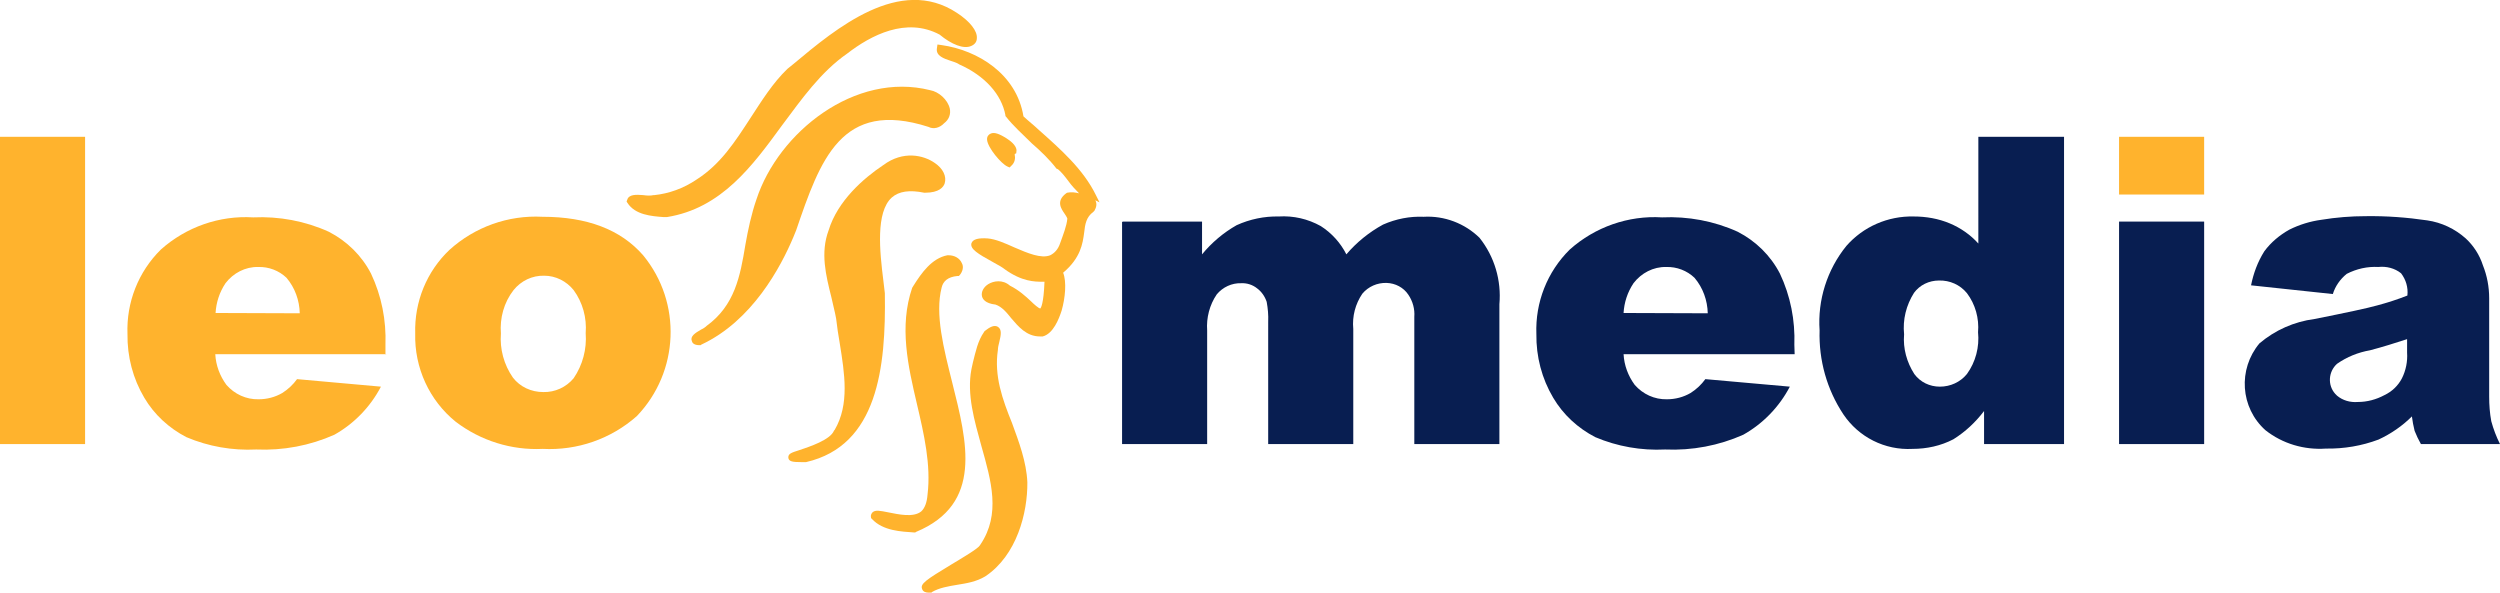
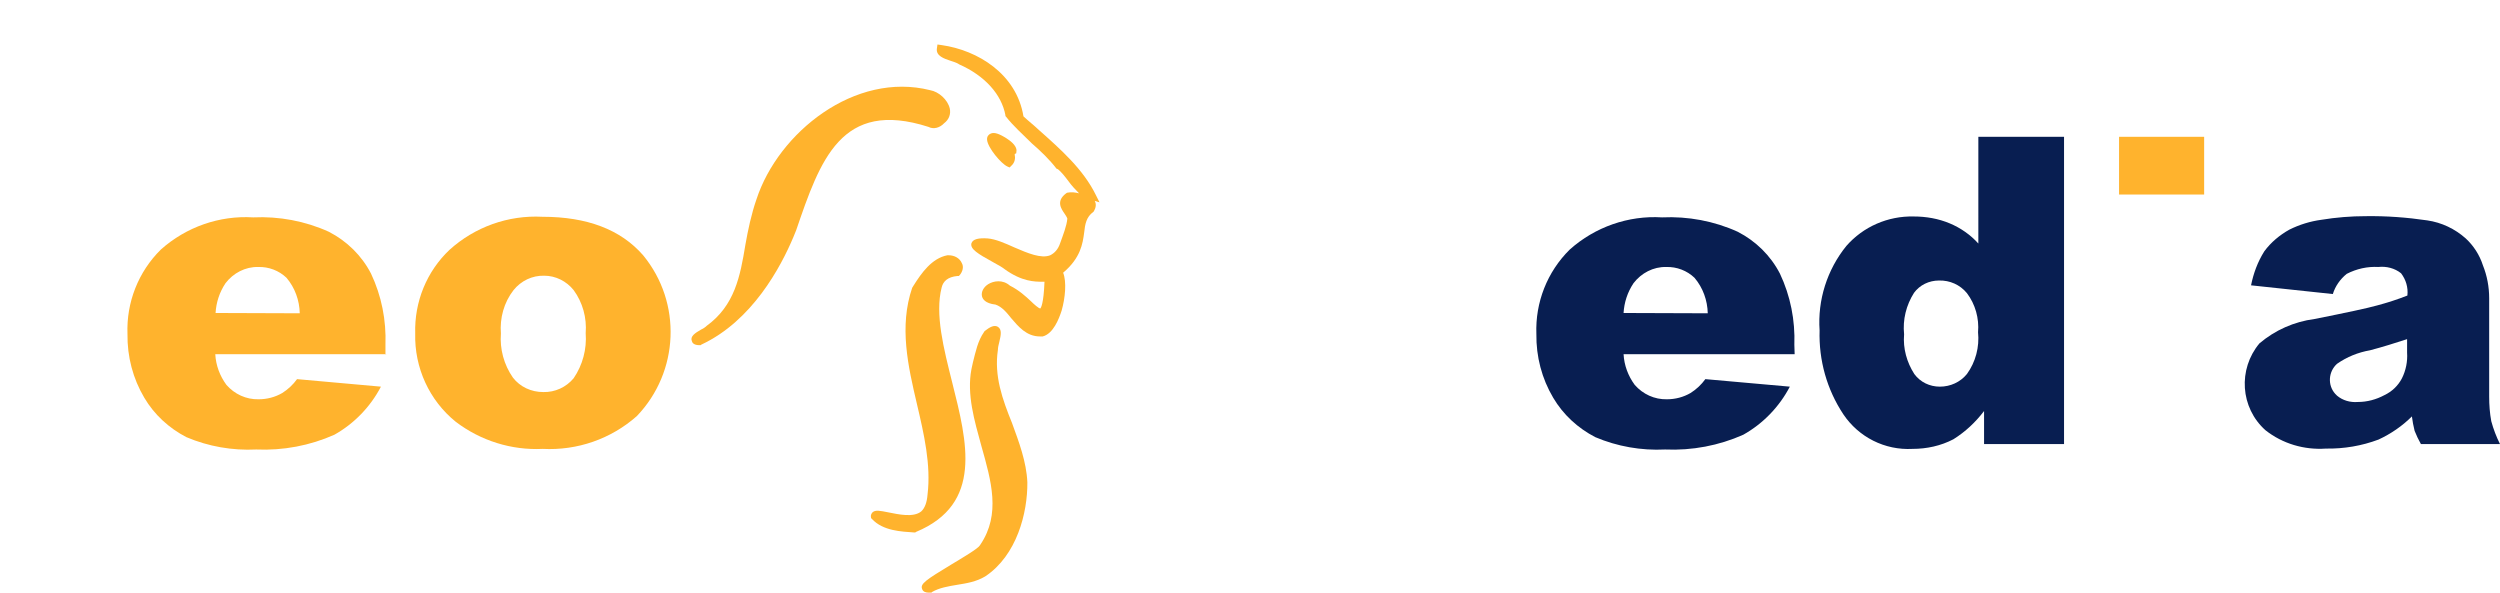
<svg xmlns="http://www.w3.org/2000/svg" version="1.1" id="Ebene_1" x="0px" y="0px" viewBox="0 0 831.5 197.2" style="enable-background:new 0 0 831.5 197.2;" xml:space="preserve">
  <style type="text/css">
	.st0{fill:#FFB32D;}
	.st1{fill:#081E51;}
</style>
-   <path id="Pfad_3" class="st0" d="M0,45.5h28.3v102.2H0V45.5z" />
  <path id="Pfad_4" class="st0" d="M128.6,117.8h-57c0.2,3.7,1.5,7.2,3.7,10.2c2.7,3.1,6.6,4.9,10.7,4.8c2.8,0,5.5-0.7,7.9-2.1  c1.9-1.2,3.6-2.8,4.9-4.6l27.9,2.5c-3.5,6.7-8.9,12.3-15.5,16c-8.1,3.6-17,5.3-26,4.9c-7.9,0.4-15.9-1-23.2-4.1  c-5.8-3-10.7-7.5-14-13.1c-3.8-6.4-5.7-13.7-5.6-21.2C42,100.6,46,90.4,53.5,83c8.4-7.5,19.5-11.4,30.7-10.7  c8.6-0.4,17.3,1.2,25.2,4.8c6,3.1,10.9,7.9,14,13.9c3.5,7.4,5.1,15.5,4.8,23.7v3.2L128.6,117.8z M99.7,104.2  c-0.1-4.3-1.6-8.5-4.4-11.8c-2.5-2.4-5.9-3.7-9.4-3.6c-4.3-0.1-8.3,2-10.9,5.4c-2,3-3.1,6.4-3.3,9.9L99.7,104.2z" />
  <path id="Pfad_5" class="st0" d="M138.1,110.9c-0.3-10.5,3.8-20.6,11.4-27.8c8.4-7.6,19.5-11.6,30.9-11c14.8,0,26,4.2,33.5,12.8  c13,15.8,12,38.8-2.1,53.5c-8.6,7.6-19.8,11.5-31.3,10.9c-10.4,0.5-20.6-2.7-28.9-9C142.8,133.2,137.8,122.3,138.1,110.9z   M166.6,110.9c-0.4,5.2,1,10.4,4,14.7c2.4,3.1,6.1,4.8,10.1,4.8c3.9,0.1,7.6-1.6,10.1-4.6c3-4.4,4.4-9.7,4-15c0.4-5.1-1-10.2-4-14.3  c-2.4-3-6-4.8-9.8-4.8c-4-0.1-7.7,1.7-10.2,4.8C167.6,100.6,166.2,105.8,166.6,110.9z" />
-   <path id="Pfad_6" class="st1" d="M373.4,73.7h26.4v10.9c3.2-3.9,7.1-7.2,11.5-9.7c4.4-2,9.2-3,14-2.9c4.9-0.3,9.7,0.8,14,3.2  c3.6,2.3,6.6,5.6,8.5,9.4c3.4-4,7.6-7.4,12.2-9.9c4.3-1.9,8.9-2.8,13.5-2.6c6.9-0.4,13.7,2.2,18.6,7c5,6.3,7.3,14.2,6.6,22.1v46.5  h-28.3v-42.3c0.2-2.6-0.5-5.2-2-7.4c-1.6-2.4-4.3-3.8-7.2-3.9c-3.1-0.1-6.1,1.2-8.1,3.6c-2.3,3.4-3.4,7.5-3,11.7v38.3h-28.3V107  c0.1-2.2-0.1-4.4-0.5-6.6c-0.6-1.8-1.7-3.4-3.2-4.5c-1.5-1.2-3.4-1.8-5.3-1.7c-3.1-0.1-6.1,1.3-8.1,3.7c-2.4,3.5-3.5,7.8-3.2,12  v37.8h-28.3V73.8h0.2V73.7z" />
  <path id="Pfad_7" class="st1" d="M596.9,117.8H540c0.2,3.7,1.5,7.2,3.7,10.2c2.7,3.1,6.6,4.9,10.7,4.8c2.8,0,5.5-0.7,7.9-2.1  c1.9-1.2,3.6-2.8,4.9-4.6l28.1,2.5c-3.5,6.7-8.9,12.3-15.5,16c-8.1,3.6-17,5.3-26,4.9c-7.9,0.4-15.9-1-23.2-4.1  c-5.8-3-10.7-7.5-14-13.1c-3.8-6.4-5.7-13.7-5.6-21.2c-0.4-10.5,3.6-20.7,11.1-28.1c8.4-7.5,19.5-11.4,30.7-10.7  c8.6-0.4,17.3,1.2,25.2,4.8c6,3.1,10.9,7.9,14,13.9c3.5,7.4,5.1,15.5,4.8,23.7L596.9,117.8z M568,104.2c-0.1-4.3-1.6-8.5-4.4-11.8  c-2.5-2.4-5.9-3.7-9.4-3.6c-4.3-0.1-8.3,2-10.9,5.4c-2,3-3.1,6.4-3.3,9.9L568,104.2z" />
  <path id="Pfad_8" class="st1" d="M686.5,45.5v102.2h-26.6v-11c-2.8,3.7-6.2,6.9-10.2,9.4c-4.2,2.2-8.9,3.2-13.6,3.2  c-9.2,0.5-17.9-3.9-23-11.5c-5.5-8.3-8.2-18-7.9-27.9c-0.7-10.1,2.5-20.2,8.9-28.1c5.6-6.4,13.8-10,22.4-9.8c4.1,0,8.2,0.7,12,2.3  c3.6,1.5,6.9,3.8,9.5,6.7V45.5L686.5,45.5L686.5,45.5z M657.9,110.5c0.4-4.6-0.9-9.3-3.7-13c-2.3-2.8-5.7-4.3-9.3-4.2  c-3.3,0-6.4,1.5-8.3,4.1c-2.6,4.1-3.8,8.9-3.3,13.8c-0.4,4.7,0.9,9.3,3.4,13.2c2,2.7,5.1,4.2,8.5,4.2c3.5,0,6.8-1.5,9-4.2  C657.1,120.4,658.4,115.4,657.9,110.5z" />
  <rect id="Rechteck_3" x="704.8" y="45.5" class="st0" width="28.3" height="19.2" />
-   <rect id="Rechteck_4" x="704.8" y="73.7" class="st1" width="28.3" height="74" />
  <path id="Pfad_9" class="st1" d="M775.9,97.8l-27.2-2.9c0.8-4,2.2-7.8,4.4-11.3c2.2-3,5.1-5.4,8.3-7.2c3.4-1.7,7-2.8,10.7-3.3  c4.9-0.8,9.8-1.2,14.7-1.2c6.9-0.1,13.7,0.4,20.5,1.4c4.8,0.7,9.2,2.8,12.8,6c2.6,2.4,4.6,5.5,5.7,8.9c1.4,3.5,2.1,7.2,2.1,11v32.7  c0,2.8,0.2,5.5,0.7,8.2c0.7,2.6,1.7,5.2,2.9,7.6h-26.3c-0.8-1.4-1.5-2.9-2.1-4.4c-0.4-1.6-0.7-3.2-0.9-4.8c-3.2,3.2-7,5.8-11.1,7.7  c-5.6,2.1-11.5,3.1-17.5,3c-7.2,0.5-14.4-1.6-20.1-6.1c-8.4-7.5-9.2-20.3-2-28.9c5.2-4.4,11.5-7.2,18.3-8.1  c10.6-2.1,17.6-3.6,20.8-4.5c3.4-0.9,6.8-2,10.1-3.3c0.3-2.7-0.5-5.3-2.1-7.4c-2.1-1.7-4.9-2.4-7.6-2.1c-3.6-0.2-7.2,0.6-10.5,2.3  C778.3,92.9,776.7,95.2,775.9,97.8z M800.6,112.8c-4,1.3-8.1,2.6-12.3,3.7c-4,0.7-7.7,2.2-11,4.5c-2.9,2.6-3.2,7.1-0.6,10  c0.2,0.2,0.4,0.4,0.6,0.6c1.9,1.6,4.4,2.3,6.9,2.1c3.1,0,6.1-0.8,8.9-2.3c2.5-1.2,4.5-3.1,5.8-5.6c1.3-2.6,1.9-5.6,1.7-8.5  L800.6,112.8L800.6,112.8z" />
  <g>
    <path class="st0" d="M338.1,49.9c-0.2-1.7-2.1-3.1-3.5-4l-0.5-0.3c-2.4-1.4-3.8-1.7-4.9-1c-0.3,0.2-1,0.7-0.9,1.9   c0.2,2.6,4.7,8,6.8,8.9l0.7,0.3l0.5-0.5c1.4-1.2,1.4-2.8,1.2-3.7c0-0.2,0-0.2,0-0.3l0.5-0.2L338.1,49.9z" />
    <path class="st0" d="M264.8,76.6c8-23.4,15-43.7,44-34.4c1.7,0.9,3.8,0.3,5.2-1.2c1.6-1.2,2.3-3,1.9-4.9c-0.7-3-3.7-5.6-6.5-6.1   c-25-6.3-50.5,14-57.8,36.3c-1.7,4.9-2.8,10.1-3.7,15.2c-1.7,10.3-3.5,20.1-12.9,26.9l-0.2,0.2c-0.2,0.2-0.9,0.7-1.6,1   c-2.1,1.2-3.7,2.3-3.1,3.8c0.3,1.4,2.1,1.4,2.6,1.4h0.3l0.3-0.2c16.9-7.9,26.4-25.8,30.6-35.8L264.8,76.6z" />
-     <path class="st0" d="M260.1,41.7c6.5-8.7,12.9-17.8,21.7-23.9c7.9-6.1,19.6-12.2,30.7-6.3c4,3.3,8,4.9,10.5,3.8   c1.2-0.5,1.9-1.4,1.9-2.6c0.2-2.4-2.3-5.6-6.6-8.4c-19-12.6-40.3,5.2-54.3,16.9l-2.1,1.7c-4.9,4.7-8.6,10.7-12.2,16.2   c-5.2,8-10,15.5-18,20.6c-4.4,3-9.3,4.7-14.1,5.2h-0.3c-0.7,0.2-2.1,0.2-3.3,0c-2.4-0.2-4.9-0.3-5.4,1.6l-0.2,0.5l0.3,0.5   c2.6,4,8,4.4,12,4.7h0.9h0.2C240,69.3,250.3,55.1,260.1,41.7z" />
-     <path class="st0" d="M294.3,97.5c-0.2-1.4-0.3-2.8-0.5-4.2c-1.2-9.6-2.6-22.7,2.8-27.6c2.4-2.1,5.9-2.6,10.8-1.6h0.3   c4.7,0,6.1-1.9,6.5-3.1c0.7-2.3-0.5-4.9-3.3-6.8c-3.7-2.6-10.5-4.2-17.1,0.7c-6.6,4.4-15.2,11.9-18.2,21.7   c-2.8,7.5-0.9,15,0.9,22.2c0.5,2.4,1.2,4.9,1.6,7.2c0.3,2.6,0.7,5.4,1.2,8.2c1.6,10,3.3,20.3-1.7,28.8l-0.2,0.2   c-1.2,3.1-8.2,5.4-11.5,6.5c-2.8,0.9-3.8,1.2-3.7,2.6c0.2,1.2,1.4,1.4,4.2,1.4c0.5,0,0.9,0,1.4,0h0.3   C291.9,148.2,294.7,122.3,294.3,97.5z" />
-     <path class="st0" d="M365.7,67.3l-1.2-2.4c-4.2-8.6-11.7-15.2-19-21.7c-1.7-1.6-3.5-3-5.1-4.5c-2.3-14.1-15.2-22-27.2-23.7   l-1.4-0.2l-0.2,1.4c-0.3,2.4,2.4,3.3,4.5,4c1,0.3,2.1,0.7,2.6,1l0.3,0.2c8.6,3.8,14.1,10,15.4,16.9v0.3l0.2,0.2   c2.4,3.1,5.6,5.9,8.6,8.9c3,2.6,5.9,5.4,8.2,8.4l0.5,0.2c1.2,1,2.3,2.4,3.5,4c1,1.4,2.3,2.8,3.5,4c-1.2-0.3-2.6-0.5-4-0.2l-0.3,0.2   c-3.5,2.6-1.6,5.2-0.5,6.8c0.3,0.5,0.7,1,0.9,1.6c-0.2,2.4-1.4,5.4-2.4,8.2c-0.7,2.1-1.9,3.3-3.3,4c-3,1.2-7.5-0.7-11.9-2.6   c-3.1-1.4-6.3-2.8-8.9-3c-3-0.2-4.9,0.2-5.4,1.6c-0.5,1.9,2.1,3.5,7.2,6.3c1.6,0.9,3.1,1.7,3.8,2.3c5.8,4.2,10.1,4.2,12.6,4.2   c0.2,0,0.5,0,0.7,0l0,0c-0.3,7.5-1.2,8.7-1.4,8.9c-0.5,0-2.1-1.4-3.1-2.4c-1.7-1.6-4-3.7-7-5.2c-2.4-2.1-5.4-1.6-7.2-0.5   c-1.6,1-2.4,2.6-2.1,4c0.2,0.9,1,2.4,4.5,2.8c2.1,0.7,3.7,2.6,5.2,4.5c2.4,2.8,5.1,6.1,9.6,6.1c0.2,0,0.5,0,0.7,0h0.2   c3.5-0.9,5.4-5.8,6.3-8.6c1.2-4.2,1.7-9.6,0.5-12.6c5.8-4.9,6.5-9.6,7-13.4c0.3-2.8,0.7-5.1,3-6.8l0.2-0.2l0.2-0.2   c0.7-1.2,0.9-2.4,0.3-3.5L365.7,67.3z" />
+     <path class="st0" d="M365.7,67.3l-1.2-2.4c-4.2-8.6-11.7-15.2-19-21.7c-1.7-1.6-3.5-3-5.1-4.5c-2.3-14.1-15.2-22-27.2-23.7   l-1.4-0.2l-0.2,1.4c-0.3,2.4,2.4,3.3,4.5,4c1,0.3,2.1,0.7,2.6,1l0.3,0.2c8.6,3.8,14.1,10,15.4,16.9v0.3l0.2,0.2   c2.4,3.1,5.6,5.9,8.6,8.9c3,2.6,5.9,5.4,8.2,8.4l0.5,0.2c1.2,1,2.3,2.4,3.5,4c1,1.4,2.3,2.8,3.5,4c-1.2-0.3-2.6-0.5-4-0.2l-0.3,0.2   c-3.5,2.6-1.6,5.2-0.5,6.8c0.3,0.5,0.7,1,0.9,1.6c-0.2,2.4-1.4,5.4-2.4,8.2c-0.7,2.1-1.9,3.3-3.3,4c-3,1.2-7.5-0.7-11.9-2.6   c-3.1-1.4-6.3-2.8-8.9-3c-3-0.2-4.9,0.2-5.4,1.6c-0.5,1.9,2.1,3.5,7.2,6.3c1.6,0.9,3.1,1.7,3.8,2.3c5.8,4.2,10.1,4.2,12.6,4.2   c0.2,0,0.5,0,0.7,0l0,0c-0.3,7.5-1.2,8.7-1.4,8.9c-0.5,0-2.1-1.4-3.1-2.4c-1.7-1.6-4-3.7-7-5.2c-2.4-2.1-5.4-1.6-7.2-0.5   c-1.6,1-2.4,2.6-2.1,4c0.2,0.9,1,2.4,4.5,2.8c2.1,0.7,3.7,2.6,5.2,4.5c2.4,2.8,5.1,6.1,9.6,6.1c0.2,0,0.5,0,0.7,0h0.2   c3.5-0.9,5.4-5.8,6.3-8.6c1.2-4.2,1.7-9.6,0.5-12.6c5.8-4.9,6.5-9.6,7-13.4c0.3-2.8,0.7-5.1,3-6.8l0.2-0.2   c0.7-1.2,0.9-2.4,0.3-3.5L365.7,67.3z" />
    <path class="st0" d="M316.7,127.2c-2.8-11.2-5.8-22.7-3.5-31.6c0.5-2.1,2.1-3.5,5.2-3.8h0.5l0.3-0.3c1-1.2,1.4-2.8,0.7-4   c-0.7-1.6-2.4-2.6-4.4-2.6h-0.2h-0.2c-5.2,1-8.6,5.9-11.2,10l-0.3,0.5l-0.2,0.3c-4.4,12.9-1.4,26,1.6,38.8c2.3,9.8,4.7,20.1,3.5,30   c-0.2,2.6-0.9,4.5-2.1,5.6c-2.6,2.1-7.5,1-11,0.3c-2.6-0.5-4.2-0.9-5.2,0c-0.3,0.3-0.7,1-0.5,1.6v0.3l0.3,0.3   c3.7,4,9.8,4.2,14.1,4.5h0.3l0.3-0.2C327,167.6,321.7,147.1,316.7,127.2z" />
    <path class="st0" d="M331.9,116.4c0-0.7,0.2-1.7,0.5-2.8c0.5-2.1,0.9-4-0.5-4.9c-1.2-0.7-2.6,0-4.4,1.4l-0.2,0.3   c-2.1,3-2.8,6.6-3.7,10.1c-0.2,0.7-0.3,1.6-0.5,2.3c-1.6,8.4,1,17.1,3.3,25.5c3.3,11.7,6.5,22.7-0.3,32.8l-0.2,0.3   c-0.5,1-5.9,4.2-9.4,6.3c-8.6,5.2-10.5,6.5-9.8,8.2c0.3,1,1.4,1.2,2.1,1.2c0.3,0,0.5,0,0.7,0h0.3l0.2-0.2c2.4-1.4,5.4-1.9,8.4-2.4   c3.1-0.5,6.3-1,9.3-2.8c10.5-7,14.1-21.1,14-31.3c-0.3-6.8-2.8-13.4-5.1-19.7C333.4,132.8,330.6,125,331.9,116.4z" />
  </g>
</svg>